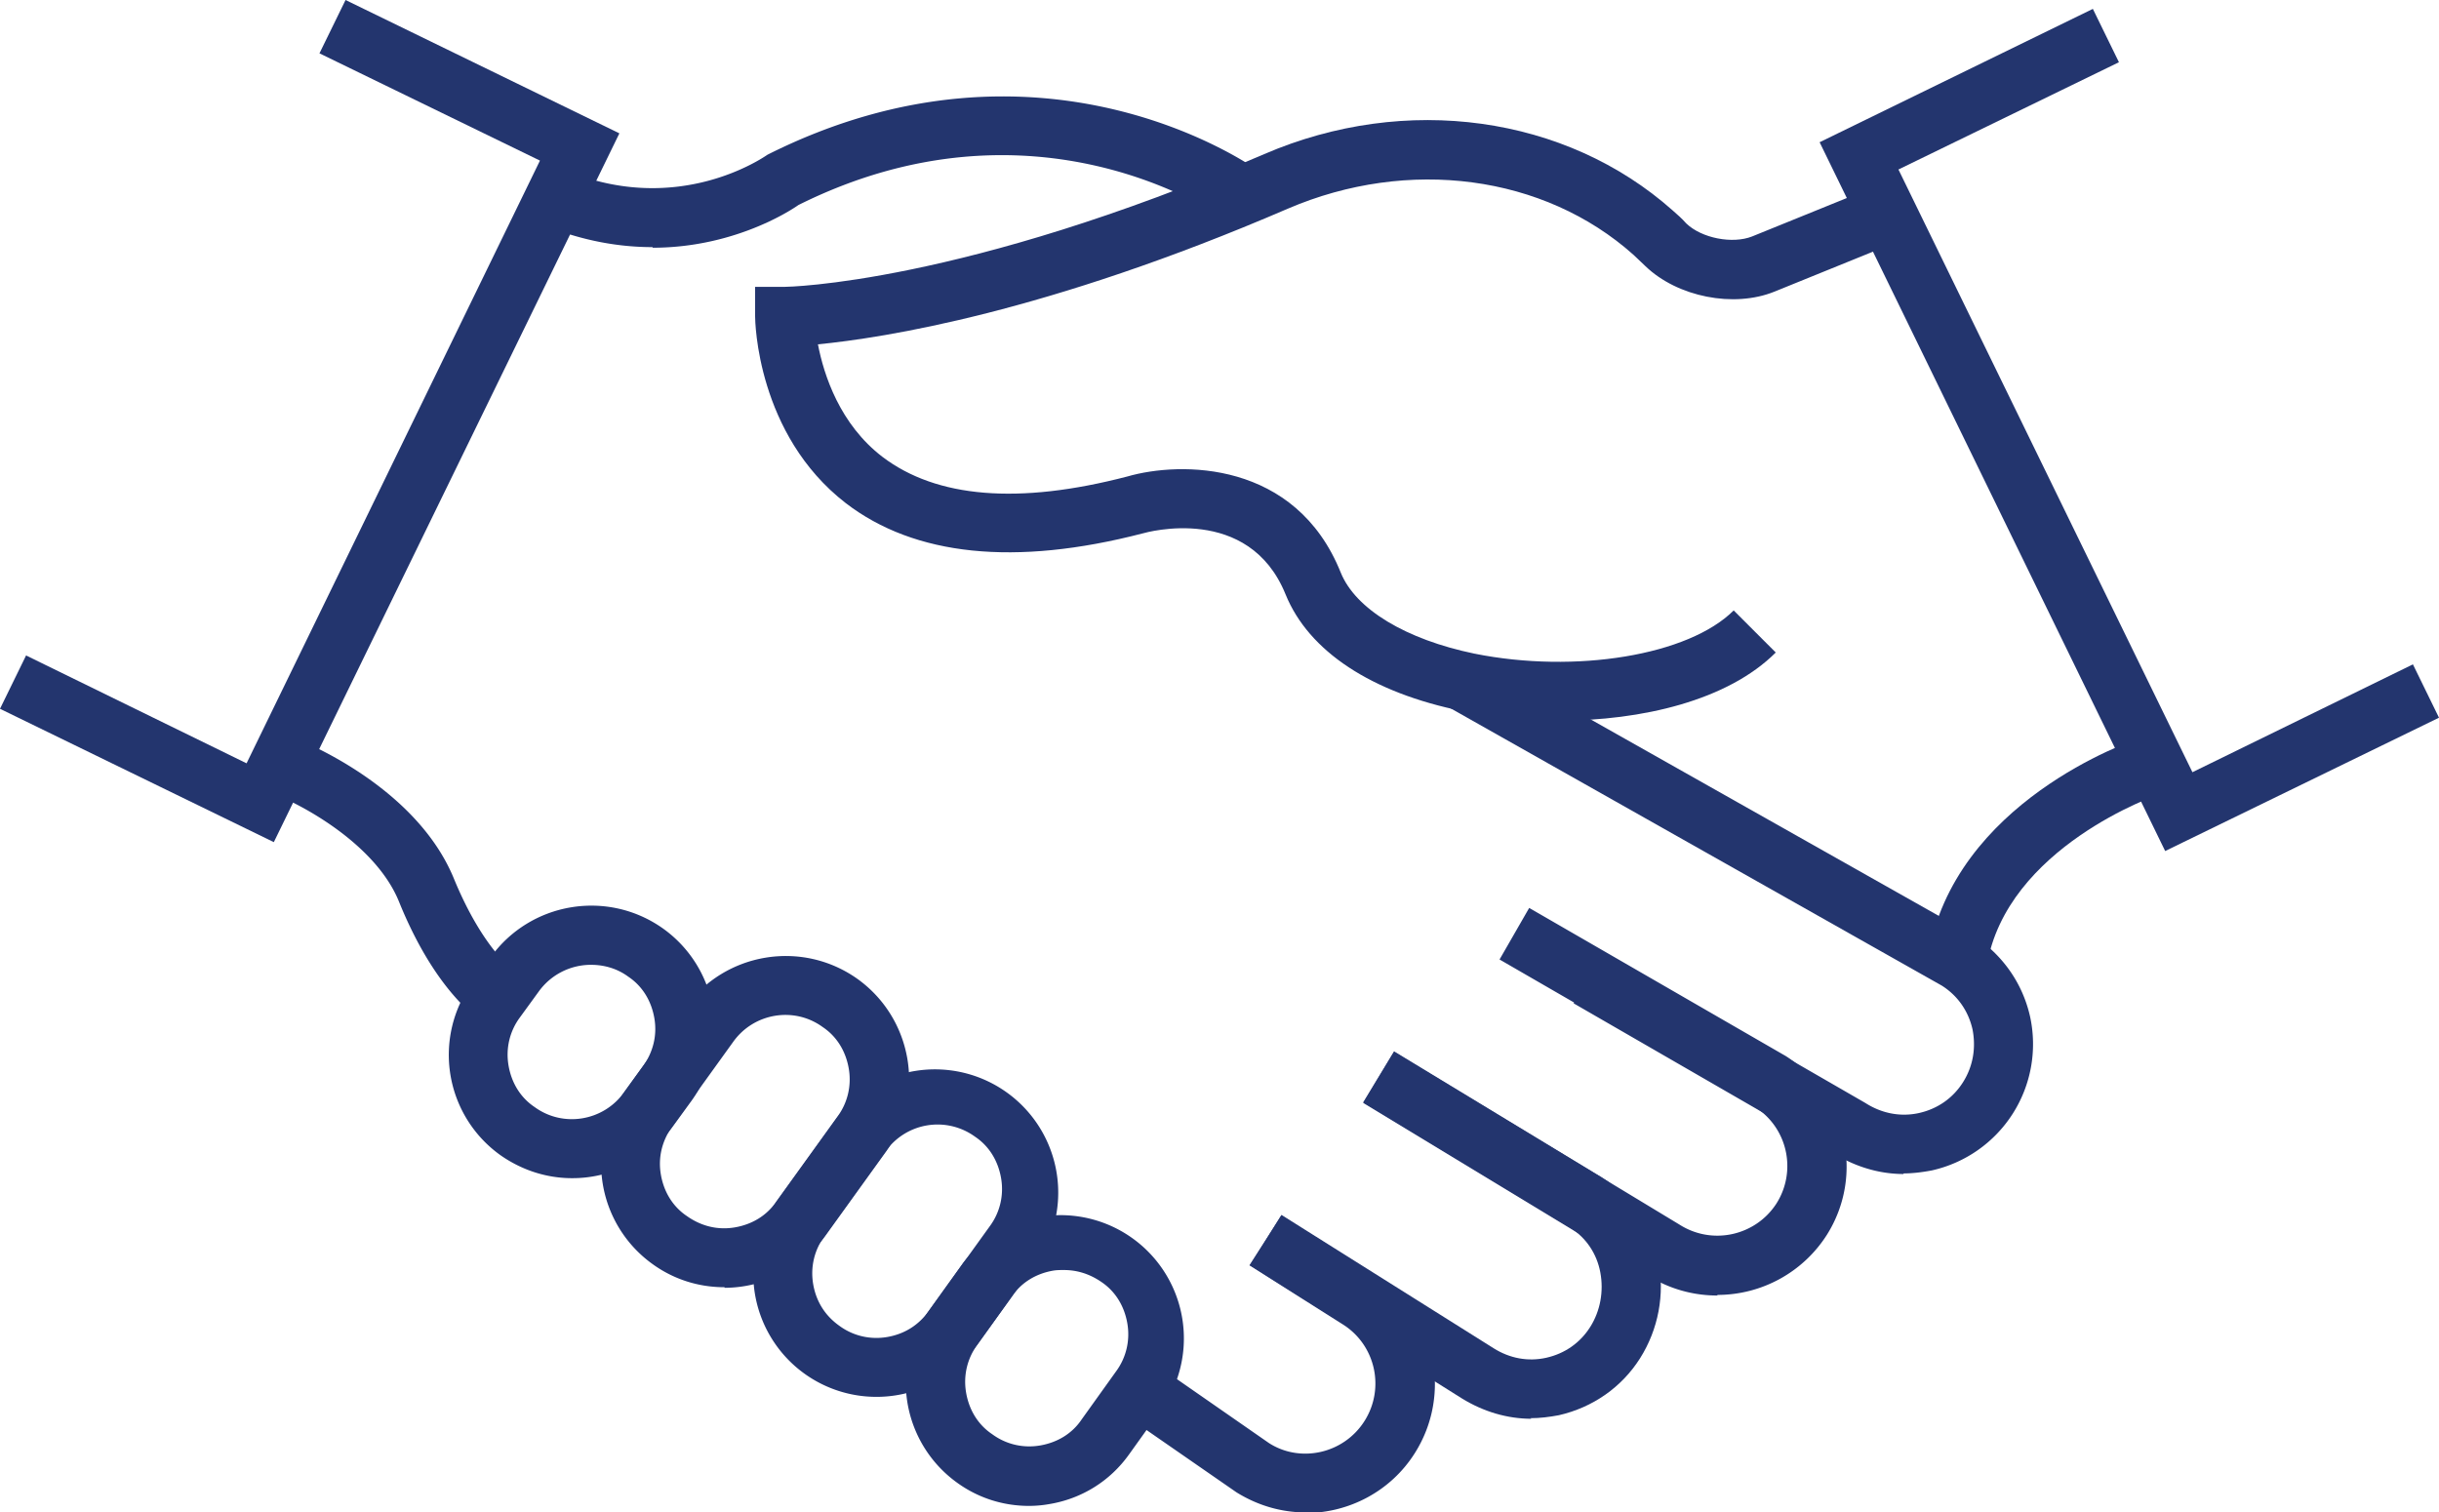
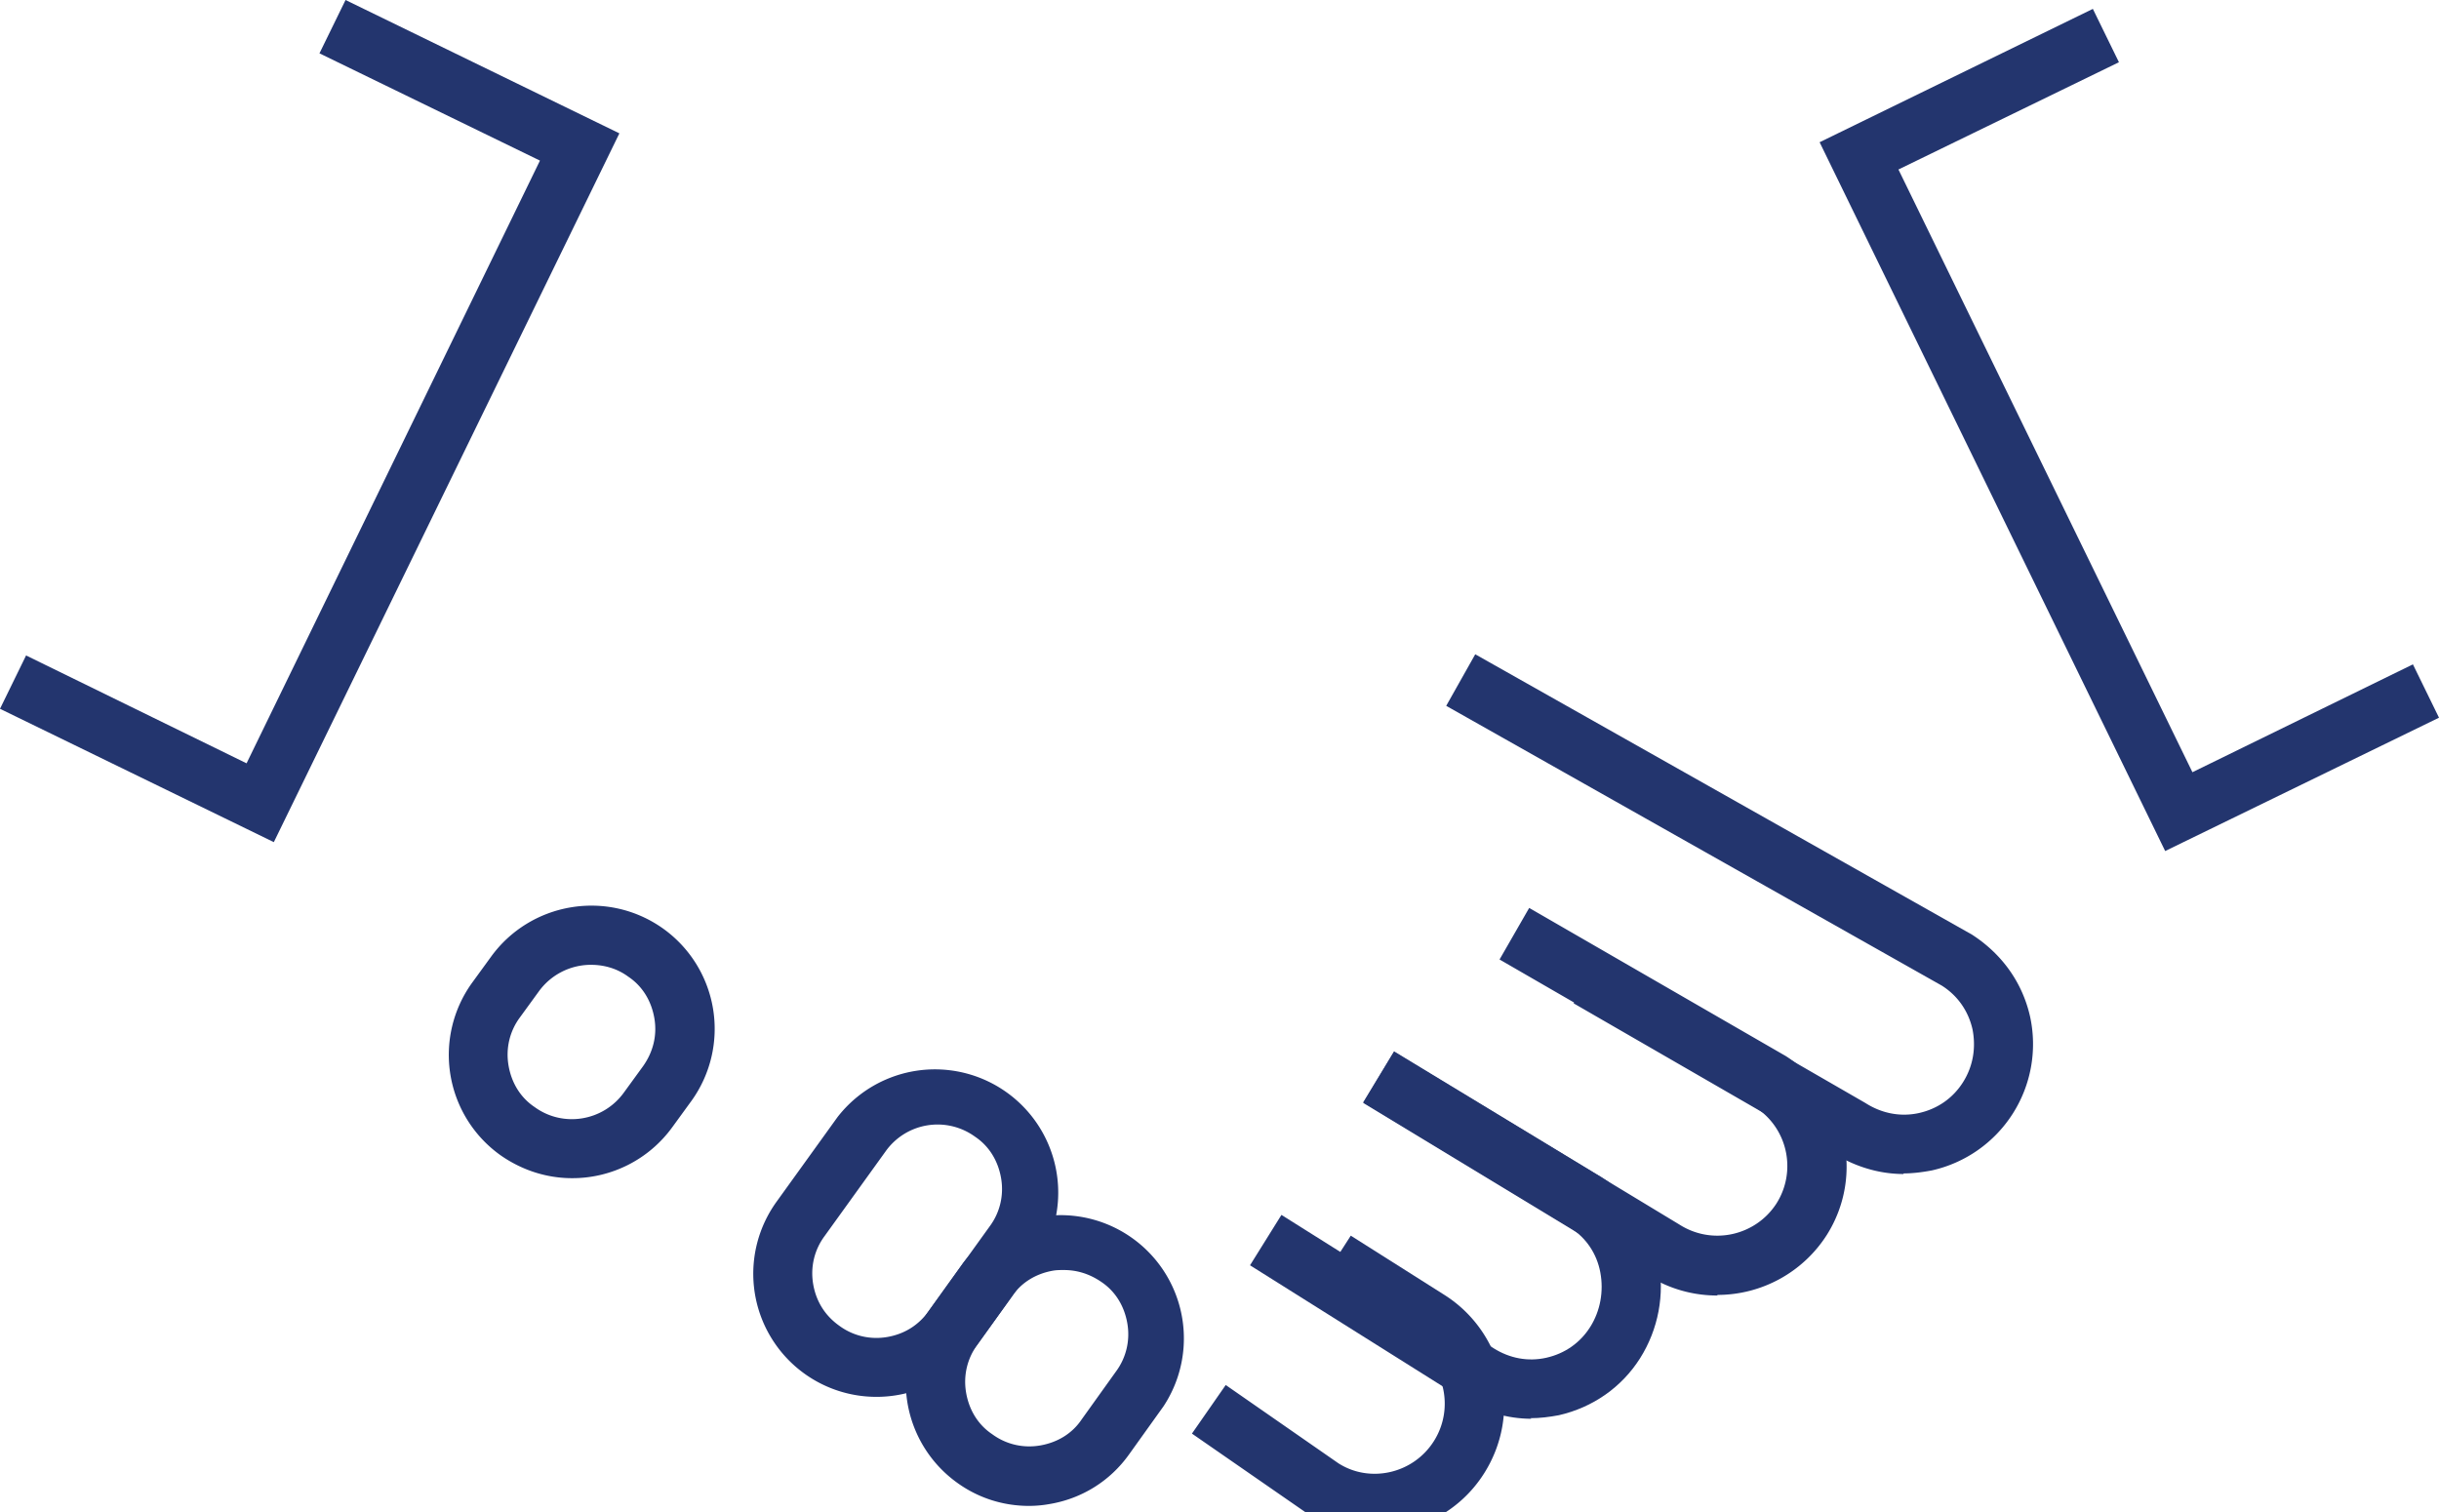
<svg xmlns="http://www.w3.org/2000/svg" viewBox="0 0 41.15 25.52">
-   <path fill="#23356e" d="M26.29 12.16c-.56 0-1.11-.05-1.61-.16-1.54-.31-2.6-1.01-2.99-1.97-.62-1.53-2.34-1.05-2.41-1.03-2.16.56-3.85.38-5.01-.51-1.5-1.16-1.53-3.07-1.53-3.15v-.5h.5c.03 0 2.98-.04 8.09-2.24 2.39-1.03 5.09-.65 6.89.95.08.07.16.14.23.22.26.25.78.35 1.11.22l2.07-.84.38.93-2.07.84c-.69.28-1.64.09-2.18-.43-.07-.07-.14-.13-.2-.19-1.51-1.35-3.8-1.65-5.83-.78-4.08 1.76-6.82 2.18-7.93 2.29.1.52.37 1.35 1.09 1.9.91.69 2.29.81 4.13.33.9-.26 2.84-.27 3.6 1.62.25.62 1.1 1.13 2.26 1.37 1.7.34 3.61.03 4.37-.73l.71.71c-.81.81-2.26 1.15-3.66 1.15ZM33.52 16.3l-.99-.16c.43-2.61 3.43-3.64 3.56-3.68l.32.95s-2.56.88-2.89 2.89Z" />
-   <path fill="#23356e" d="M11.01 4.17c-.55 0-1.17-.1-1.83-.37l.38-.92c1.89.78 3.33-.23 3.39-.27 4.62-2.32 8.16.18 8.31.29l-.58.81c-.13-.09-3.22-2.24-7.21-.25 0 0-.99.72-2.46.72ZM8.14 17.24c-.08-.05-.8-.52-1.41-2.03-.4-.98-1.67-1.65-2.13-1.82l.36-.94c.08.03 2.05.79 2.7 2.38.49 1.19 1.01 1.55 1.02 1.56l-.53.85ZM12.22 21.72c-.43 0-.85-.13-1.21-.39a2.08 2.08 0 0 1-.48-2.9L11.56 17c.67-.93 1.97-1.15 2.91-.48.93.67 1.15 1.97.48 2.91l-1.03 1.43a2.1 2.1 0 0 1-1.69.87Zm.15-4.14-1.03 1.43c-.17.24-.24.52-.19.81.05.29.2.54.44.7.24.17.52.24.81.19.29-.05.54-.2.7-.44l1.03-1.43c.17-.23.24-.52.19-.81-.05-.29-.2-.54-.44-.7-.48-.35-1.16-.24-1.51.25Z" />
  <path fill="#23356e" d="M14.79 23.57a2.077 2.077 0 0 1-1.69-3.29l1.03-1.43a2.08 2.08 0 0 1 3.38 2.42l-1.03 1.43a2.077 2.077 0 0 1-1.69.87Zm.15-4.14-1.03 1.43c-.17.23-.24.52-.19.81.05.29.2.53.44.7.23.17.52.24.81.19.29-.05.53-.2.7-.44l1.03-1.43c.17-.23.24-.52.19-.81-.05-.29-.2-.54-.44-.7a1.075 1.075 0 0 0-1.51.25Z" />
  <path fill="#23356e" d="M17.36 25.41c-.43 0-.85-.13-1.21-.39a2.08 2.08 0 0 1-.48-2.9l.58-.81a2.08 2.08 0 0 1 3.38 2.42l-.58.81c-.32.45-.8.75-1.35.84-.11.02-.23.03-.34.03Zm.59-3.98c-.06 0-.12 0-.18.01-.29.05-.54.2-.7.44l-.58.81c-.17.23-.24.52-.19.81.05.29.2.54.44.7.23.17.52.24.81.19.29-.05.54-.2.7-.44l.58-.81c.17-.23.24-.52.19-.81-.05-.29-.2-.54-.44-.7-.19-.13-.4-.2-.63-.2ZM9.65 19.88c-.42 0-.84-.13-1.21-.39a2.08 2.08 0 0 1-.48-2.9l.32-.44c.67-.93 1.97-1.15 2.91-.48a2.08 2.08 0 0 1 .48 2.9l-.32.44c-.41.57-1.05.87-1.69.87Zm.32-3.6c-.34 0-.67.16-.88.45l-.32.44c-.17.23-.24.52-.19.81.05.29.2.54.44.7.48.35 1.16.24 1.51-.25l.32-.44c.17-.24.24-.52.19-.81-.05-.29-.2-.54-.44-.7-.19-.14-.41-.2-.63-.2ZM28.97 21.86c-.4 0-.81-.11-1.17-.34L23 18.61l.52-.86 4.81 2.91c.56.36 1.29.19 1.64-.35.35-.55.19-1.28-.36-1.63l-4.31-2.49.5-.87 4.33 2.5c1.03.66 1.33 2.01.69 3.02a2.19 2.19 0 0 1-1.84 1.01Z" />
  <path fill="#23356e" d="M25.84 23.94c-.41 0-.81-.12-1.17-.34l-3.58-2.25.53-.85 3.58 2.25c.27.17.58.23.89.16.31-.07.57-.25.74-.52.17-.27.23-.6.17-.92-.06-.32-.24-.58-.5-.75L23 18.6l.52-.86 3.51 2.13c.5.32.84.81.95 1.4.11.57 0 1.16-.31 1.65s-.8.83-1.37.96c-.16.03-.32.05-.48.05Z" />
-   <path fill="#23356e" d="M22.03 25.52c-.4 0-.8-.11-1.17-.34l-1.92-1.33.57-.82 1.9 1.32c.53.34 1.26.18 1.61-.37.35-.55.19-1.28-.36-1.63l-1.58-1 .54-.84 1.58 1c.49.31.83.8.96 1.37.12.57.02 1.15-.29 1.64-.41.65-1.12 1.01-1.84 1.01ZM32.12 19.81c-.41 0-.81-.12-1.17-.34l-4.4-2.54.5-.87 4.42 2.55c.28.18.6.24.91.17.31-.07.57-.25.74-.52.17-.27.22-.58.16-.89-.07-.31-.25-.57-.52-.74l-8.36-4.72.49-.87 8.38 4.73c.51.33.85.81.98 1.38a2.184 2.184 0 0 1-1.66 2.6c-.16.03-.32.05-.48.05ZM4.62 14.21 0 11.96l.44-.9 3.72 1.82L9.11 2.71 5.39.9l.44-.9 4.62 2.25-5.83 11.96zM36.53 14.36 30.7 2.4 35.31.15l.44.9-3.72 1.81 4.96 10.17 3.72-1.82.44.9-4.62 2.25z" />
+   <path fill="#23356e" d="M22.03 25.52l-1.92-1.33.57-.82 1.9 1.32c.53.34 1.26.18 1.61-.37.35-.55.19-1.28-.36-1.63l-1.58-1 .54-.84 1.58 1c.49.31.83.8.96 1.37.12.57.02 1.15-.29 1.64-.41.65-1.12 1.01-1.84 1.01ZM32.12 19.81c-.41 0-.81-.12-1.17-.34l-4.4-2.54.5-.87 4.42 2.55c.28.18.6.24.91.17.31-.07.57-.25.74-.52.17-.27.22-.58.16-.89-.07-.31-.25-.57-.52-.74l-8.36-4.72.49-.87 8.38 4.73c.51.33.85.81.98 1.38a2.184 2.184 0 0 1-1.66 2.6c-.16.03-.32.05-.48.05ZM4.62 14.21 0 11.96l.44-.9 3.72 1.82L9.11 2.71 5.39.9l.44-.9 4.62 2.25-5.83 11.96zM36.53 14.36 30.7 2.4 35.31.15l.44.9-3.72 1.81 4.96 10.17 3.72-1.82.44.9-4.62 2.25z" />
</svg>